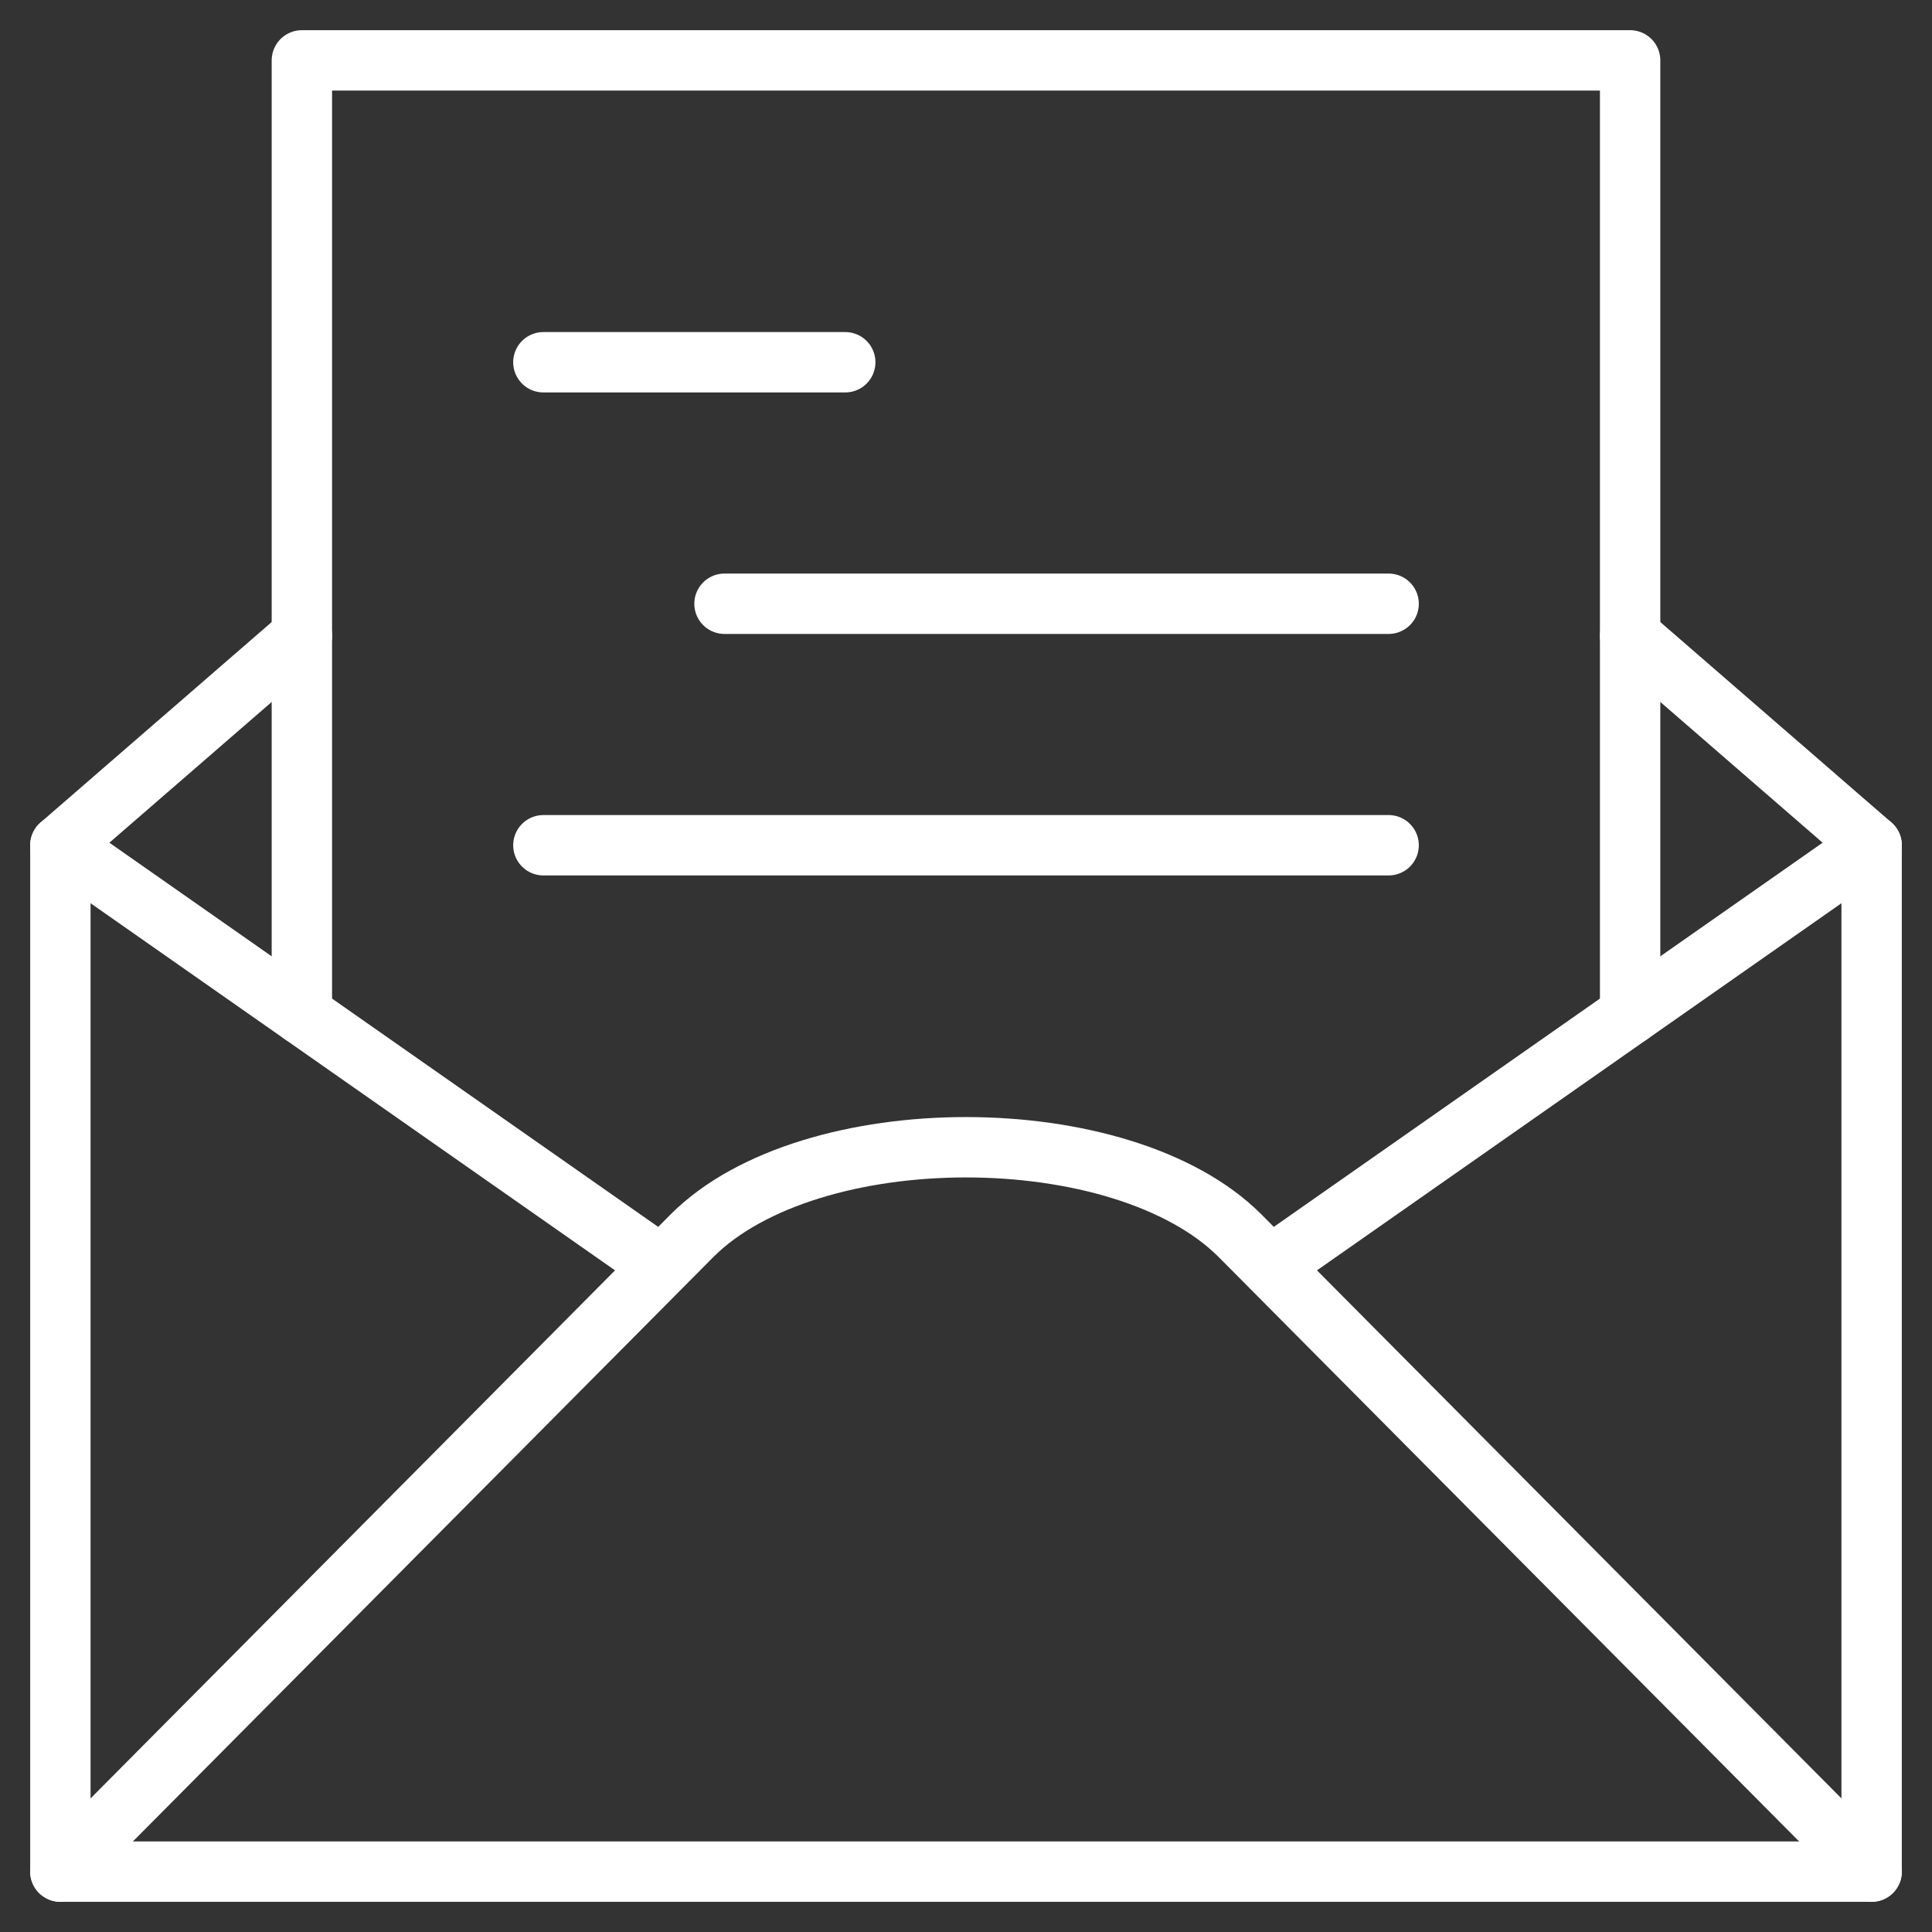
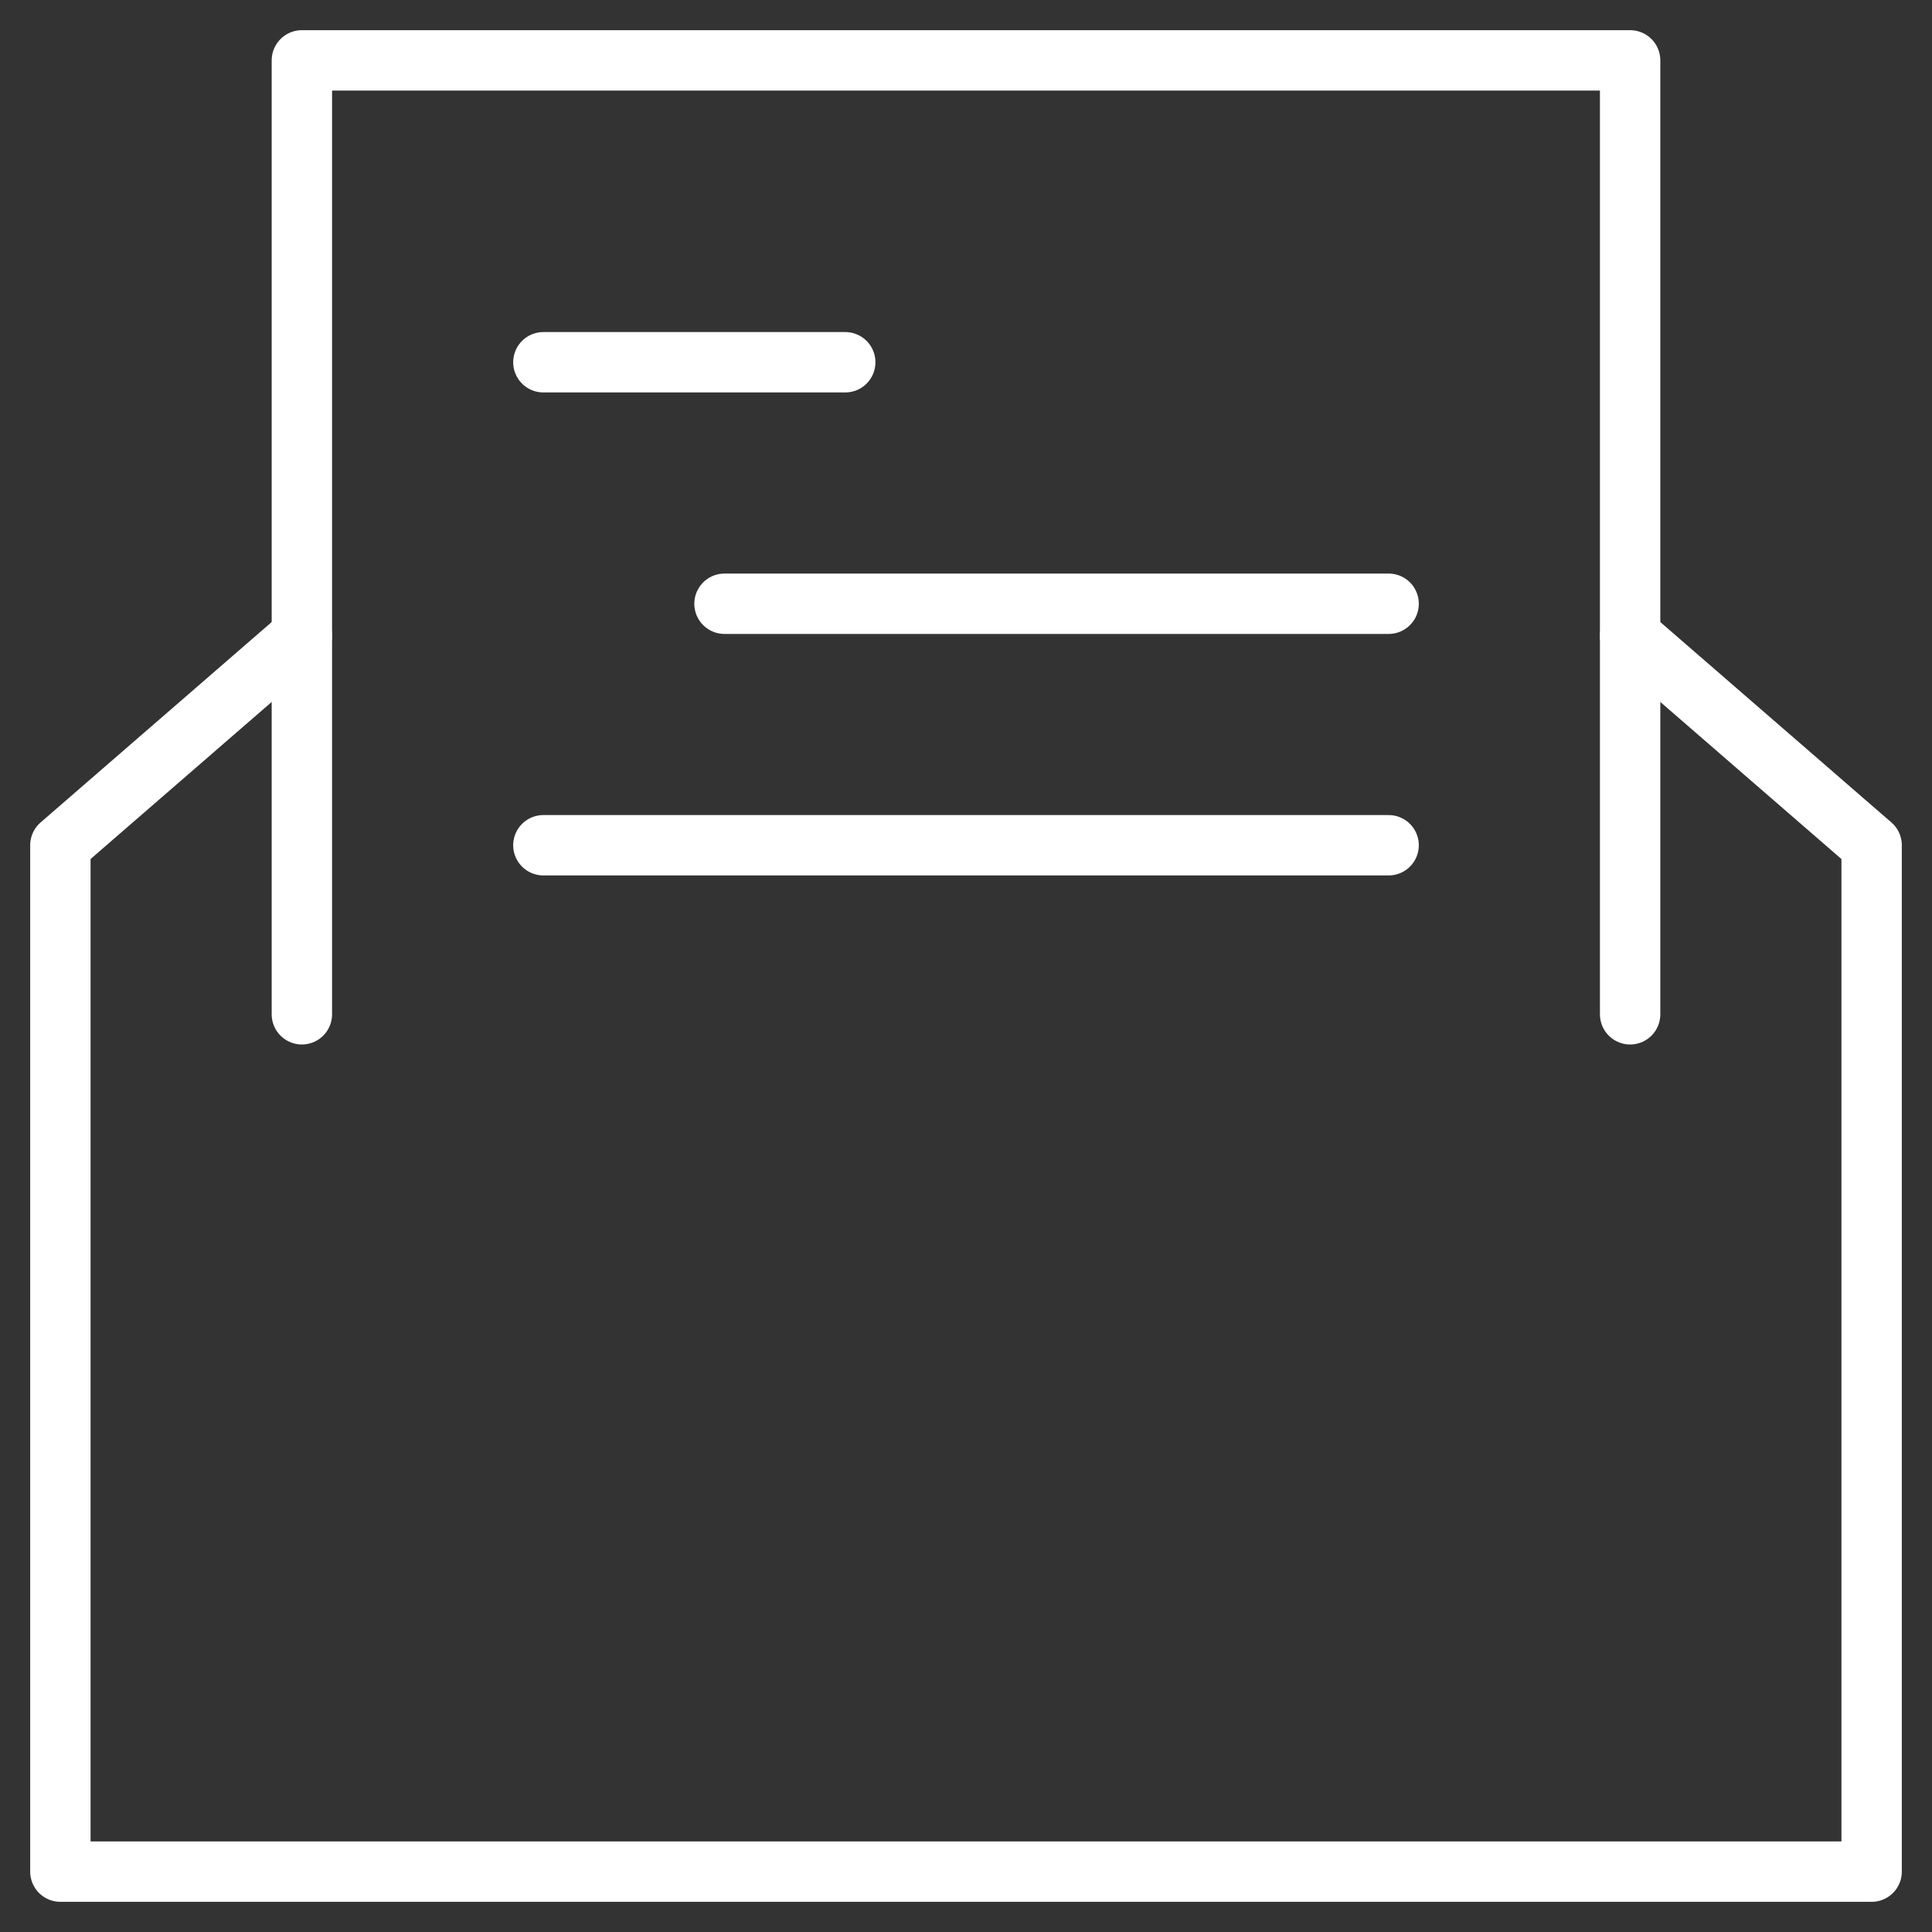
<svg xmlns="http://www.w3.org/2000/svg" viewBox="0 0 64 64" aria-labelledby="title" aria-describedby="desc" role="img">
  <rect x="0" y="0" width="64" height="64" fill="#333333" stroke="none" />
  <path d="M54 33.6V2H10v31.6M18 12h10m-4 8h22m-28 8h28" stroke-width="2" stroke-miterlimit="10" stroke="#ffffff" fill="none" data-name="layer2" stroke-linejoin="round" stroke-linecap="round" />
-   <path d="M42.08 41.944L62 28M2 28l19.92 13.944M2 62l20.929-21.071c3.905-3.9 14.237-3.9 18.143 0L62 62" stroke-width="2" stroke-miterlimit="10" stroke="#ffffff" fill="none" data-name="layer1" stroke-linejoin="round" stroke-linecap="round" />
  <path d="M54 21.063L62 28v34H2V28l8-6.937" stroke-width="2" stroke-miterlimit="10" stroke="#ffffff" fill="none" data-name="layer1" stroke-linejoin="round" stroke-linecap="round" />
</svg>